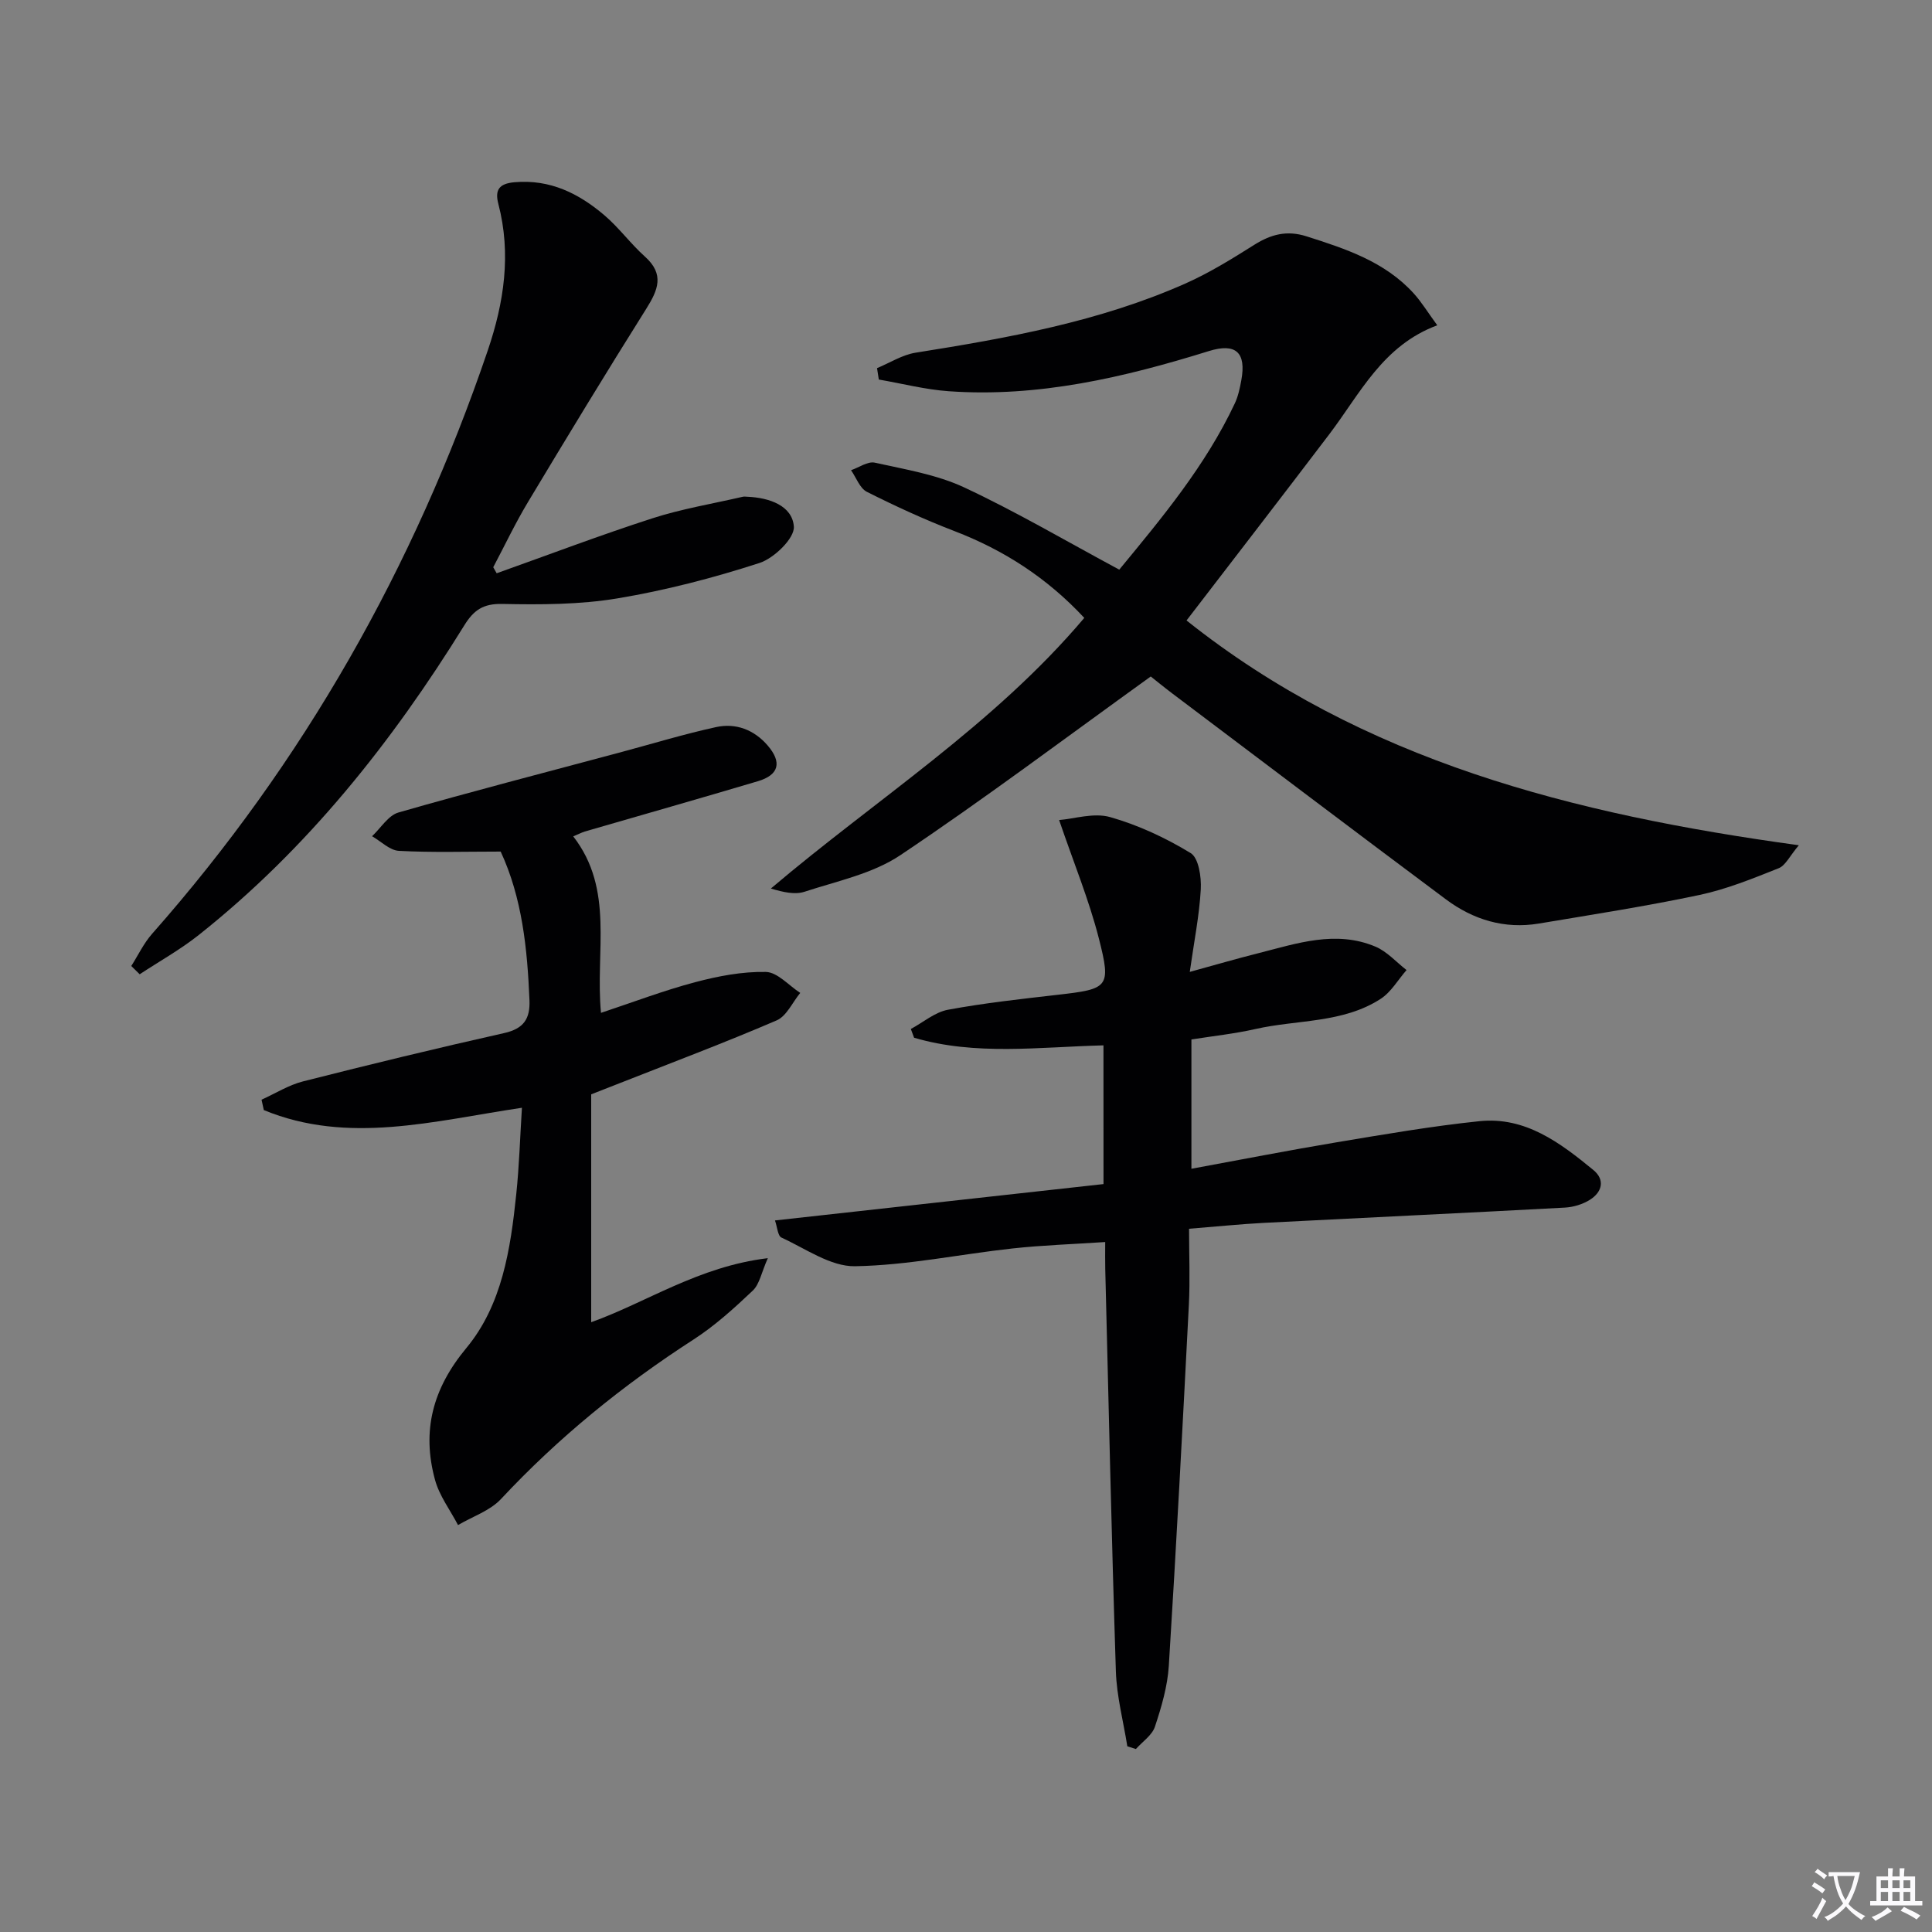
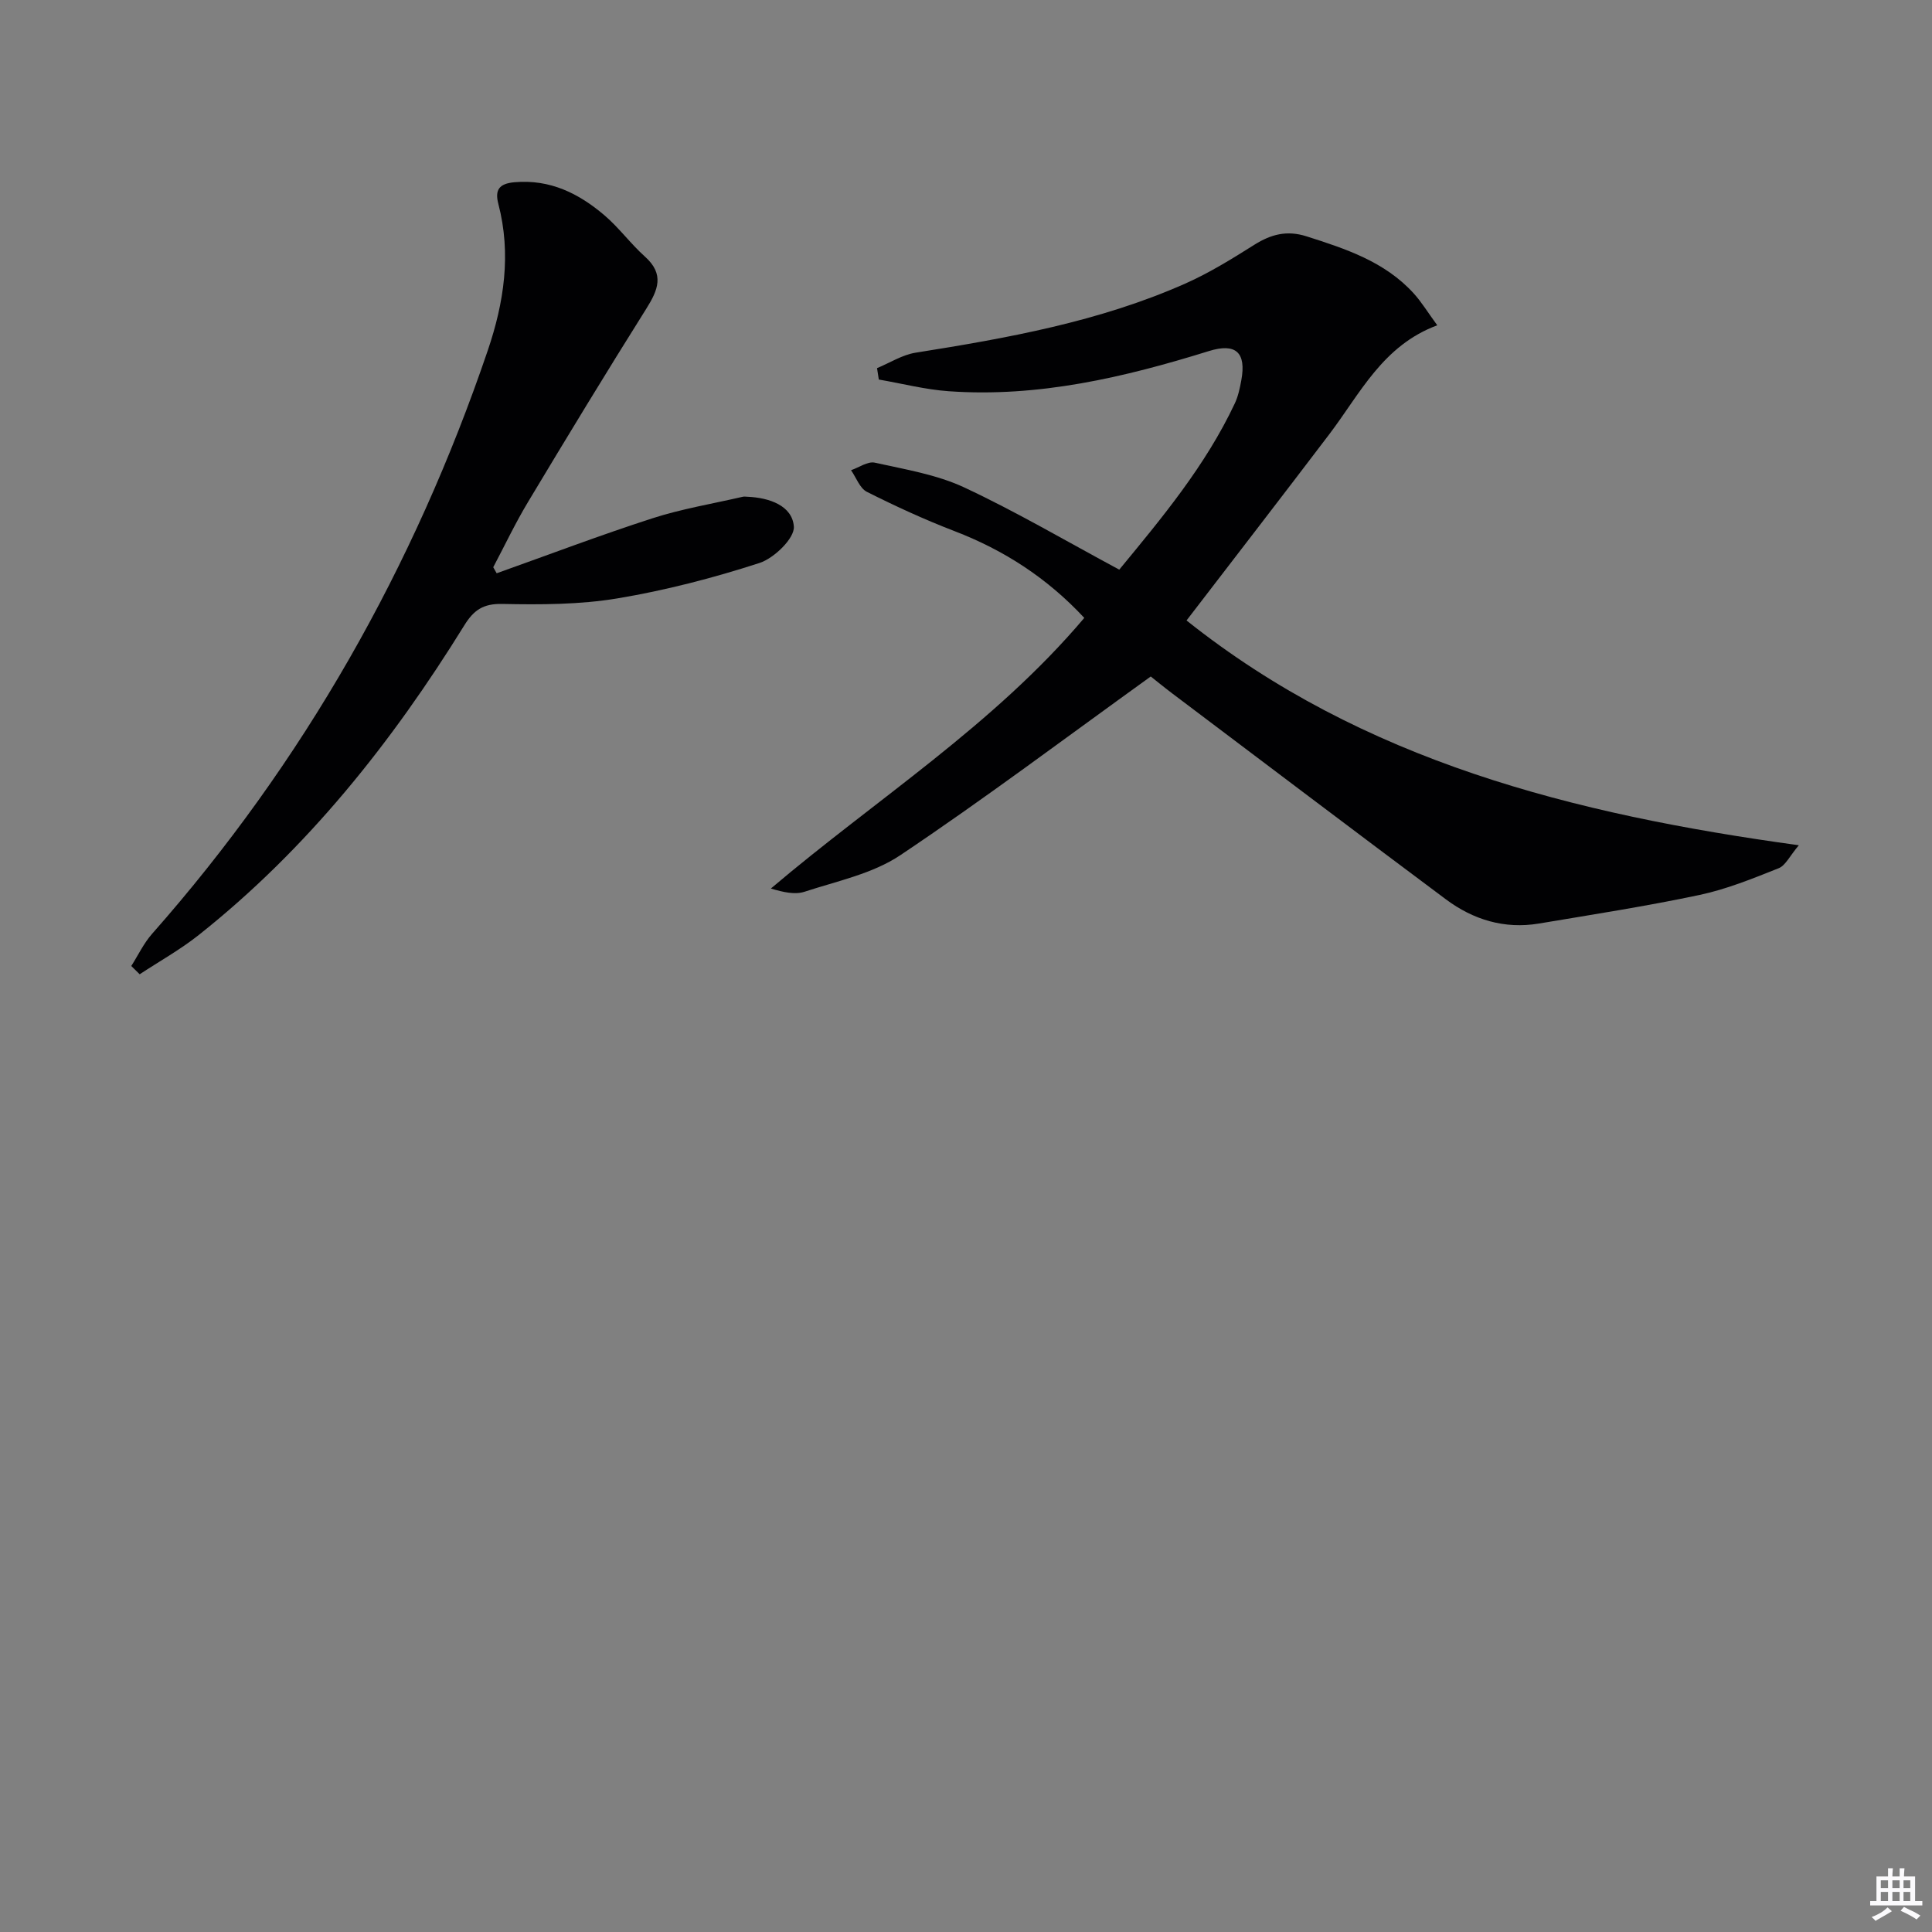
<svg xmlns="http://www.w3.org/2000/svg" enable-background="new 0 0 400 400" viewBox="0 0 400 400">
  <rect x="0" y="0" width="400" height="400" fill="#808080" stroke="none" />
-   <path d="m377.9 391.2c-.2.3-.4.5-.6.8-.7-.6-1.4-1-2.2-1.5.2-.3.4-.5.5-.8.6.4 1.4.8 2.3 1.5zm-1.8 6.1c-.2-.2-.5-.4-.9-.6.4-.6.8-1.2 1.2-1.9s.7-1.3.9-1.9c.3.3.5.5.8.7-.7 1.3-1.4 2.6-2 3.7zm2.2-9c-.3.3-.5.5-.6.8-.6-.6-1.3-1.1-2-1.5.3-.3.5-.5.6-.7.6.5 1.3.9 2 1.4zm.3.2v-.9h2 4.5c-.3 1.3-.6 2.5-1 3.6s-.9 2.1-1.4 3c.4.5 1 1 1.6 1.4s1.2.8 1.9 1.1c-.3.2-.5.4-.8.8-.4-.3-1-.7-1.6-1.2s-1.2-1.1-1.6-1.6c-.5.6-1.1 1.1-1.7 1.6s-1.4.9-2.1 1.4c-.1-.3-.3-.5-.7-.8.6-.2 1.2-.5 1.9-1s1.4-1.1 2-1.8c-.5-.8-.9-1.6-1.2-2.5s-.6-2-.8-3.2c-.4.1-.7.1-1 .1zm2.5 2.7c.3 1 .7 1.7 1 2.2.3-.5.6-1.1 1-2s.6-1.9.9-3h-3.2-.4c.1.9.3 1.8.7 2.8z" fill="#fbfafc" />
  <path d="m396.5 388.5v1.5 3.6h1.5v.9c-.4 0-1 0-1.7 0h-7.9c-.5 0-.9 0-1.2 0v-.9h1.3v-3.5c0-.7 0-1.2 0-1.6h2.4c0-.8 0-1.4 0-1.7h1c0 .3-.1.8-.1 1.7h1.5c0-.8 0-1.4 0-1.7h1c0 .3-.1.9-.1 1.7zm-8.2 9.2c-.2-.3-.5-.5-.8-.8.8-.3 1.4-.6 1.9-.9s1-.7 1.4-1.1c.3.3.6.5.9.8-1.6 1-2.8 1.6-3.4 2zm2.6-6.8v-1.6h-1.5v1.6zm0 2.7v-1.9h-1.5v1.9zm2.4-2.7v-1.6h-1.5v1.6zm0 2.7v-1.9h-1.5v1.9zm.2 2 .7-.8c.4.2.9.5 1.6.8s1.3.7 1.8 1c-.3.3-.5.5-.8.8-.4-.3-1.5-1-3.3-1.8zm2-4.7v-1.6h-1.4v1.6zm0 2.7v-1.9h-1.4v1.9z" fill="#fbfafc" />
  <g fill="#010103">
    <path d="m238.25 140.06c-17.74 12.77-34.47 25.36-51.85 37-5.73 3.84-13.08 5.35-19.81 7.56-2.02.66-4.44.1-6.99-.66 21.82-18.52 46.12-33.83 64.89-56.03-7.69-8.26-16.6-14.02-26.85-17.96-6.19-2.38-12.24-5.16-18.16-8.14-1.47-.74-2.21-2.95-3.28-4.48 1.65-.56 3.46-1.88 4.91-1.56 6.26 1.39 12.79 2.45 18.53 5.13 10.8 5.05 21.13 11.13 32.09 17.02 8.82-10.7 17.86-21.52 23.93-34.43.69-1.47 1.04-3.15 1.34-4.77 1.07-5.81-1.17-7.78-6.73-6.05-17.53 5.45-35.29 9.62-53.84 8.31-4.86-.34-9.65-1.59-14.48-2.42-.12-.79-.25-1.57-.37-2.36 2.66-1.1 5.22-2.76 7.99-3.2 19.06-3.03 38.03-6.42 55.81-14.3 4.99-2.21 9.69-5.13 14.33-8.05 3.45-2.17 6.75-3.03 10.79-1.74 8.14 2.59 16.2 5.24 22.17 11.79 1.64 1.8 2.93 3.94 4.9 6.63-11.29 4.19-15.96 14.13-22.32 22.51-9.65 12.71-19.42 25.35-29.59 38.6 36.45 29.04 79.96 40.12 126.77 46.54-1.89 2.23-2.76 4.2-4.18 4.76-5.35 2.13-10.77 4.34-16.38 5.53-11.01 2.33-22.15 4.06-33.26 5.92-7.12 1.19-13.6-.79-19.25-5.01-18.94-14.13-37.77-28.4-56.64-42.62-1.86-1.41-3.65-2.88-4.47-3.52z" />
-     <path d="m228.46 216.43c-13.38.34-26.47 2.17-39.21-1.58-.22-.6-.45-1.21-.67-1.81 2.55-1.37 4.96-3.47 7.67-3.98 7.49-1.39 15.08-2.22 22.66-3.09 10.6-1.21 11.19-1.5 8.6-11.67-2.03-7.94-5.18-15.59-8.23-24.52 3.13-.25 7.17-1.57 10.56-.61 5.82 1.65 11.5 4.3 16.67 7.45 1.66 1.01 2.24 4.96 2.1 7.5-.3 5.42-1.39 10.79-2.28 17.1 5.14-1.41 9.63-2.72 14.16-3.86 8.01-2.03 16.06-4.83 24.28-1.37 2.4 1.01 4.31 3.2 6.44 4.85-1.77 2.02-3.2 4.57-5.37 5.97-7.84 5.07-17.24 4.27-25.92 6.24-4.33.98-8.77 1.45-13.25 2.16v26.77c10.24-1.88 20.13-3.82 30.07-5.48 9.82-1.64 19.66-3.34 29.55-4.37 9.51-.99 16.73 4.47 23.59 10.1 2.49 2.04 1.83 4.6-.75 6.2-1.48.92-3.38 1.49-5.13 1.59-20.76 1.12-41.53 2.09-62.3 3.16-4.81.25-9.6.75-15.52 1.22 0 5.29.23 10.55-.04 15.79-1.28 24.91-2.59 49.81-4.15 74.71-.27 4.25-1.52 8.51-2.87 12.58-.59 1.79-2.59 3.11-3.95 4.64-.59-.19-1.18-.38-1.77-.57-.82-5.17-2.2-10.32-2.37-15.51-.9-27.78-1.5-55.57-2.2-83.35-.04-1.63-.01-3.26-.01-5.54-6.73.45-12.99.65-19.19 1.33-10.89 1.19-21.73 3.5-32.61 3.68-5.06.08-10.23-3.65-15.22-5.93-.78-.35-.87-2.2-1.35-3.55 22.96-2.54 45.34-5.02 68.02-7.53-.01-9.73-.01-18.96-.01-28.72z" />
-     <path d="m118.68 173.16c8.57 11.04 4.53 23.81 5.75 36.54 6.68-2.22 13-4.63 19.5-6.35 4.75-1.26 9.76-2.22 14.63-2.12 2.4.05 4.75 2.81 7.12 4.34-1.61 1.95-2.82 4.8-4.88 5.69-10.67 4.59-21.56 8.69-32.37 12.95-1.69.67-3.39 1.33-6.03 2.36v47.18c11.45-4.09 22.19-11.53 36.57-13.26-1.33 2.98-1.71 5.38-3.11 6.71-3.84 3.64-7.83 7.26-12.25 10.12-14.63 9.44-28 20.3-39.89 33.04-2.28 2.44-5.89 3.62-8.89 5.39-1.63-3.12-3.87-6.06-4.77-9.38-2.76-10.14-.49-18.86 6.48-27.26 7.41-8.92 9.16-20.48 10.34-31.81.62-5.89.79-11.83 1.18-17.95-18.36 2.74-36 7.67-53.44.48-.16-.72-.31-1.43-.47-2.15 2.86-1.29 5.6-3.03 8.59-3.79 13.83-3.51 27.71-6.88 41.63-10 4.05-.91 5.41-2.94 5.25-6.82-.44-10.66-1.51-21.16-5.96-30.76-7.23 0-14.17.22-21.07-.15-1.9-.1-3.71-1.97-5.56-3.03 1.81-1.69 3.35-4.3 5.46-4.91 15.14-4.35 30.4-8.29 45.63-12.37 6.7-1.79 13.35-3.83 20.12-5.31 4.1-.9 7.89.54 10.7 3.81 3 3.49 2.34 6.09-2.02 7.39-11.93 3.55-23.9 6.95-35.85 10.42-.61.19-1.17.49-2.39 1z" />
    <path d="m27.18 200c1.43-2.25 2.59-4.73 4.34-6.7 31.36-35.53 54.22-75.92 69.46-120.72 3.38-9.94 4.9-19.99 2.2-30.36-.75-2.87.11-4.21 3.34-4.49 7.38-.65 13.33 2.33 18.64 6.86 3.02 2.58 5.41 5.89 8.38 8.55 4.07 3.65 2.71 6.89.26 10.79-8.32 13.23-16.43 26.59-24.47 39.99-2.63 4.37-4.82 9-7.21 13.52.24.42.47.84.71 1.25 10.73-3.82 21.38-7.87 32.21-11.37 6.09-1.97 12.48-3.02 18.74-4.47.32-.07.66-.01 1 0 4.48.19 9.26 1.83 9.58 6.17.18 2.41-4.09 6.56-7.12 7.54-9.6 3.11-19.46 5.67-29.41 7.33-7.81 1.3-15.9 1.31-23.85 1.15-3.95-.08-5.89 1.27-7.85 4.43-14.99 24.22-32.53 46.3-54.98 64.11-3.82 3.03-8.14 5.44-12.23 8.13-.59-.58-1.17-1.15-1.74-1.71z" />
  </g>
</svg>